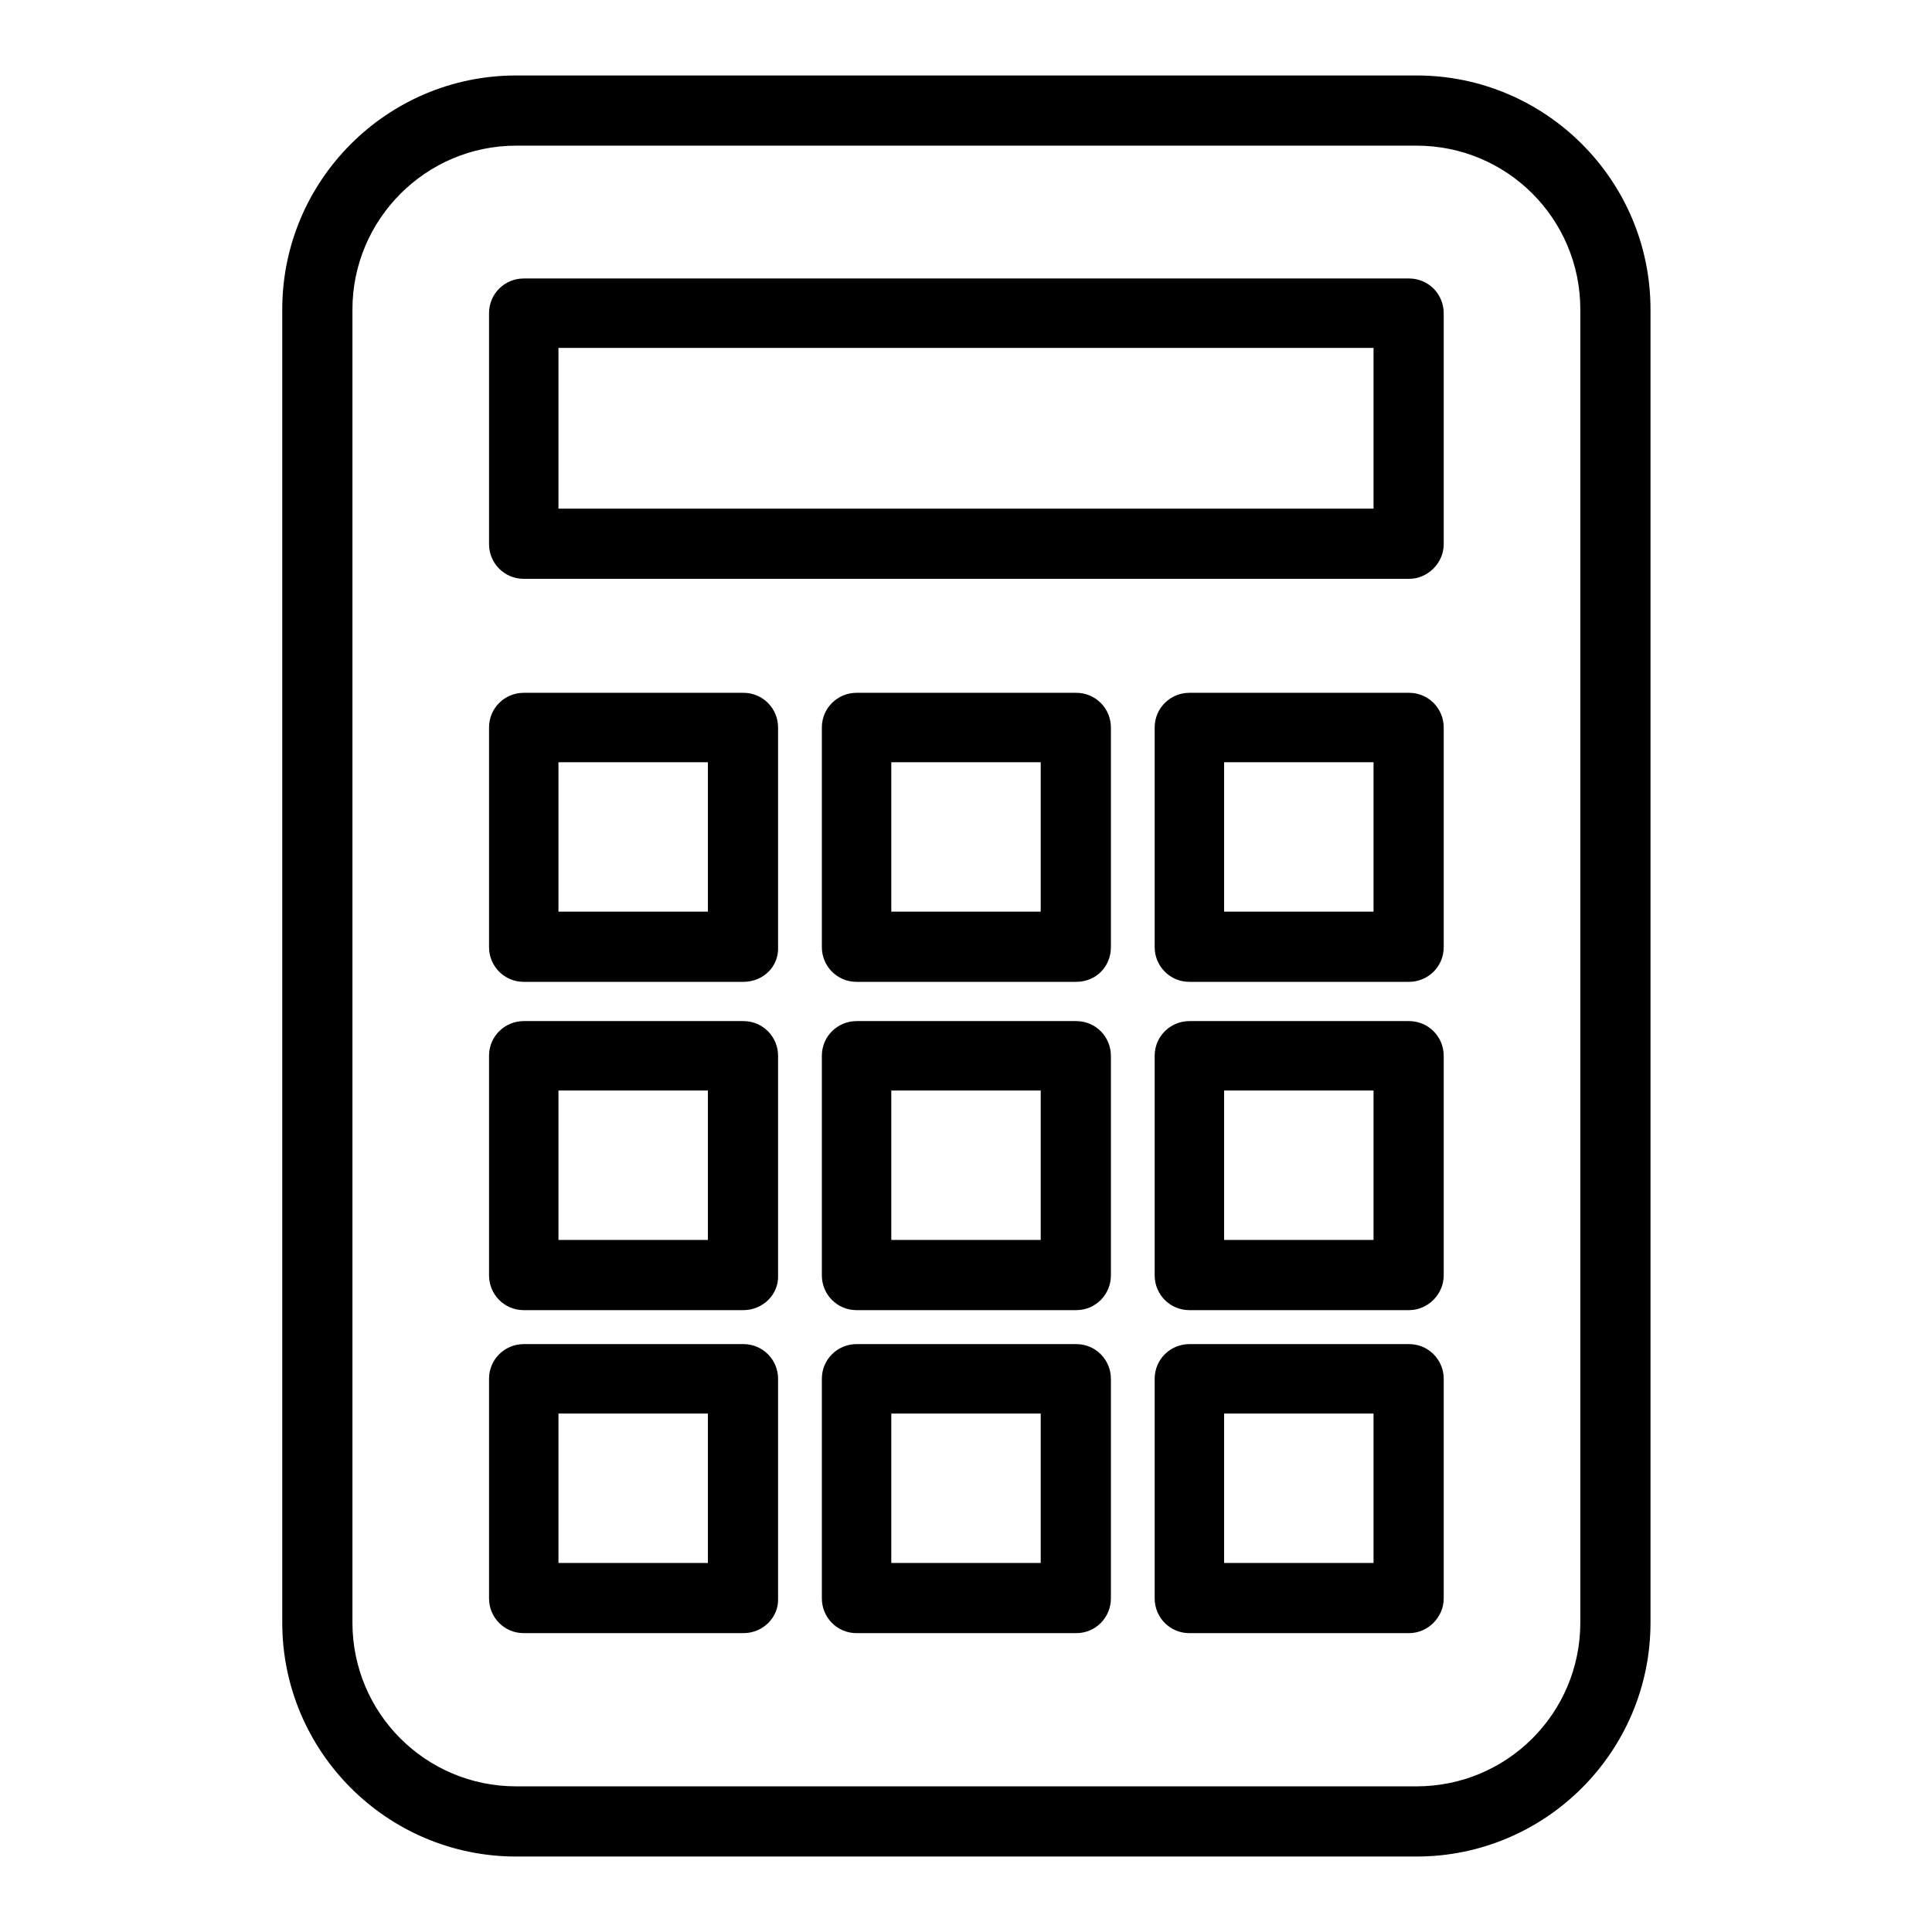
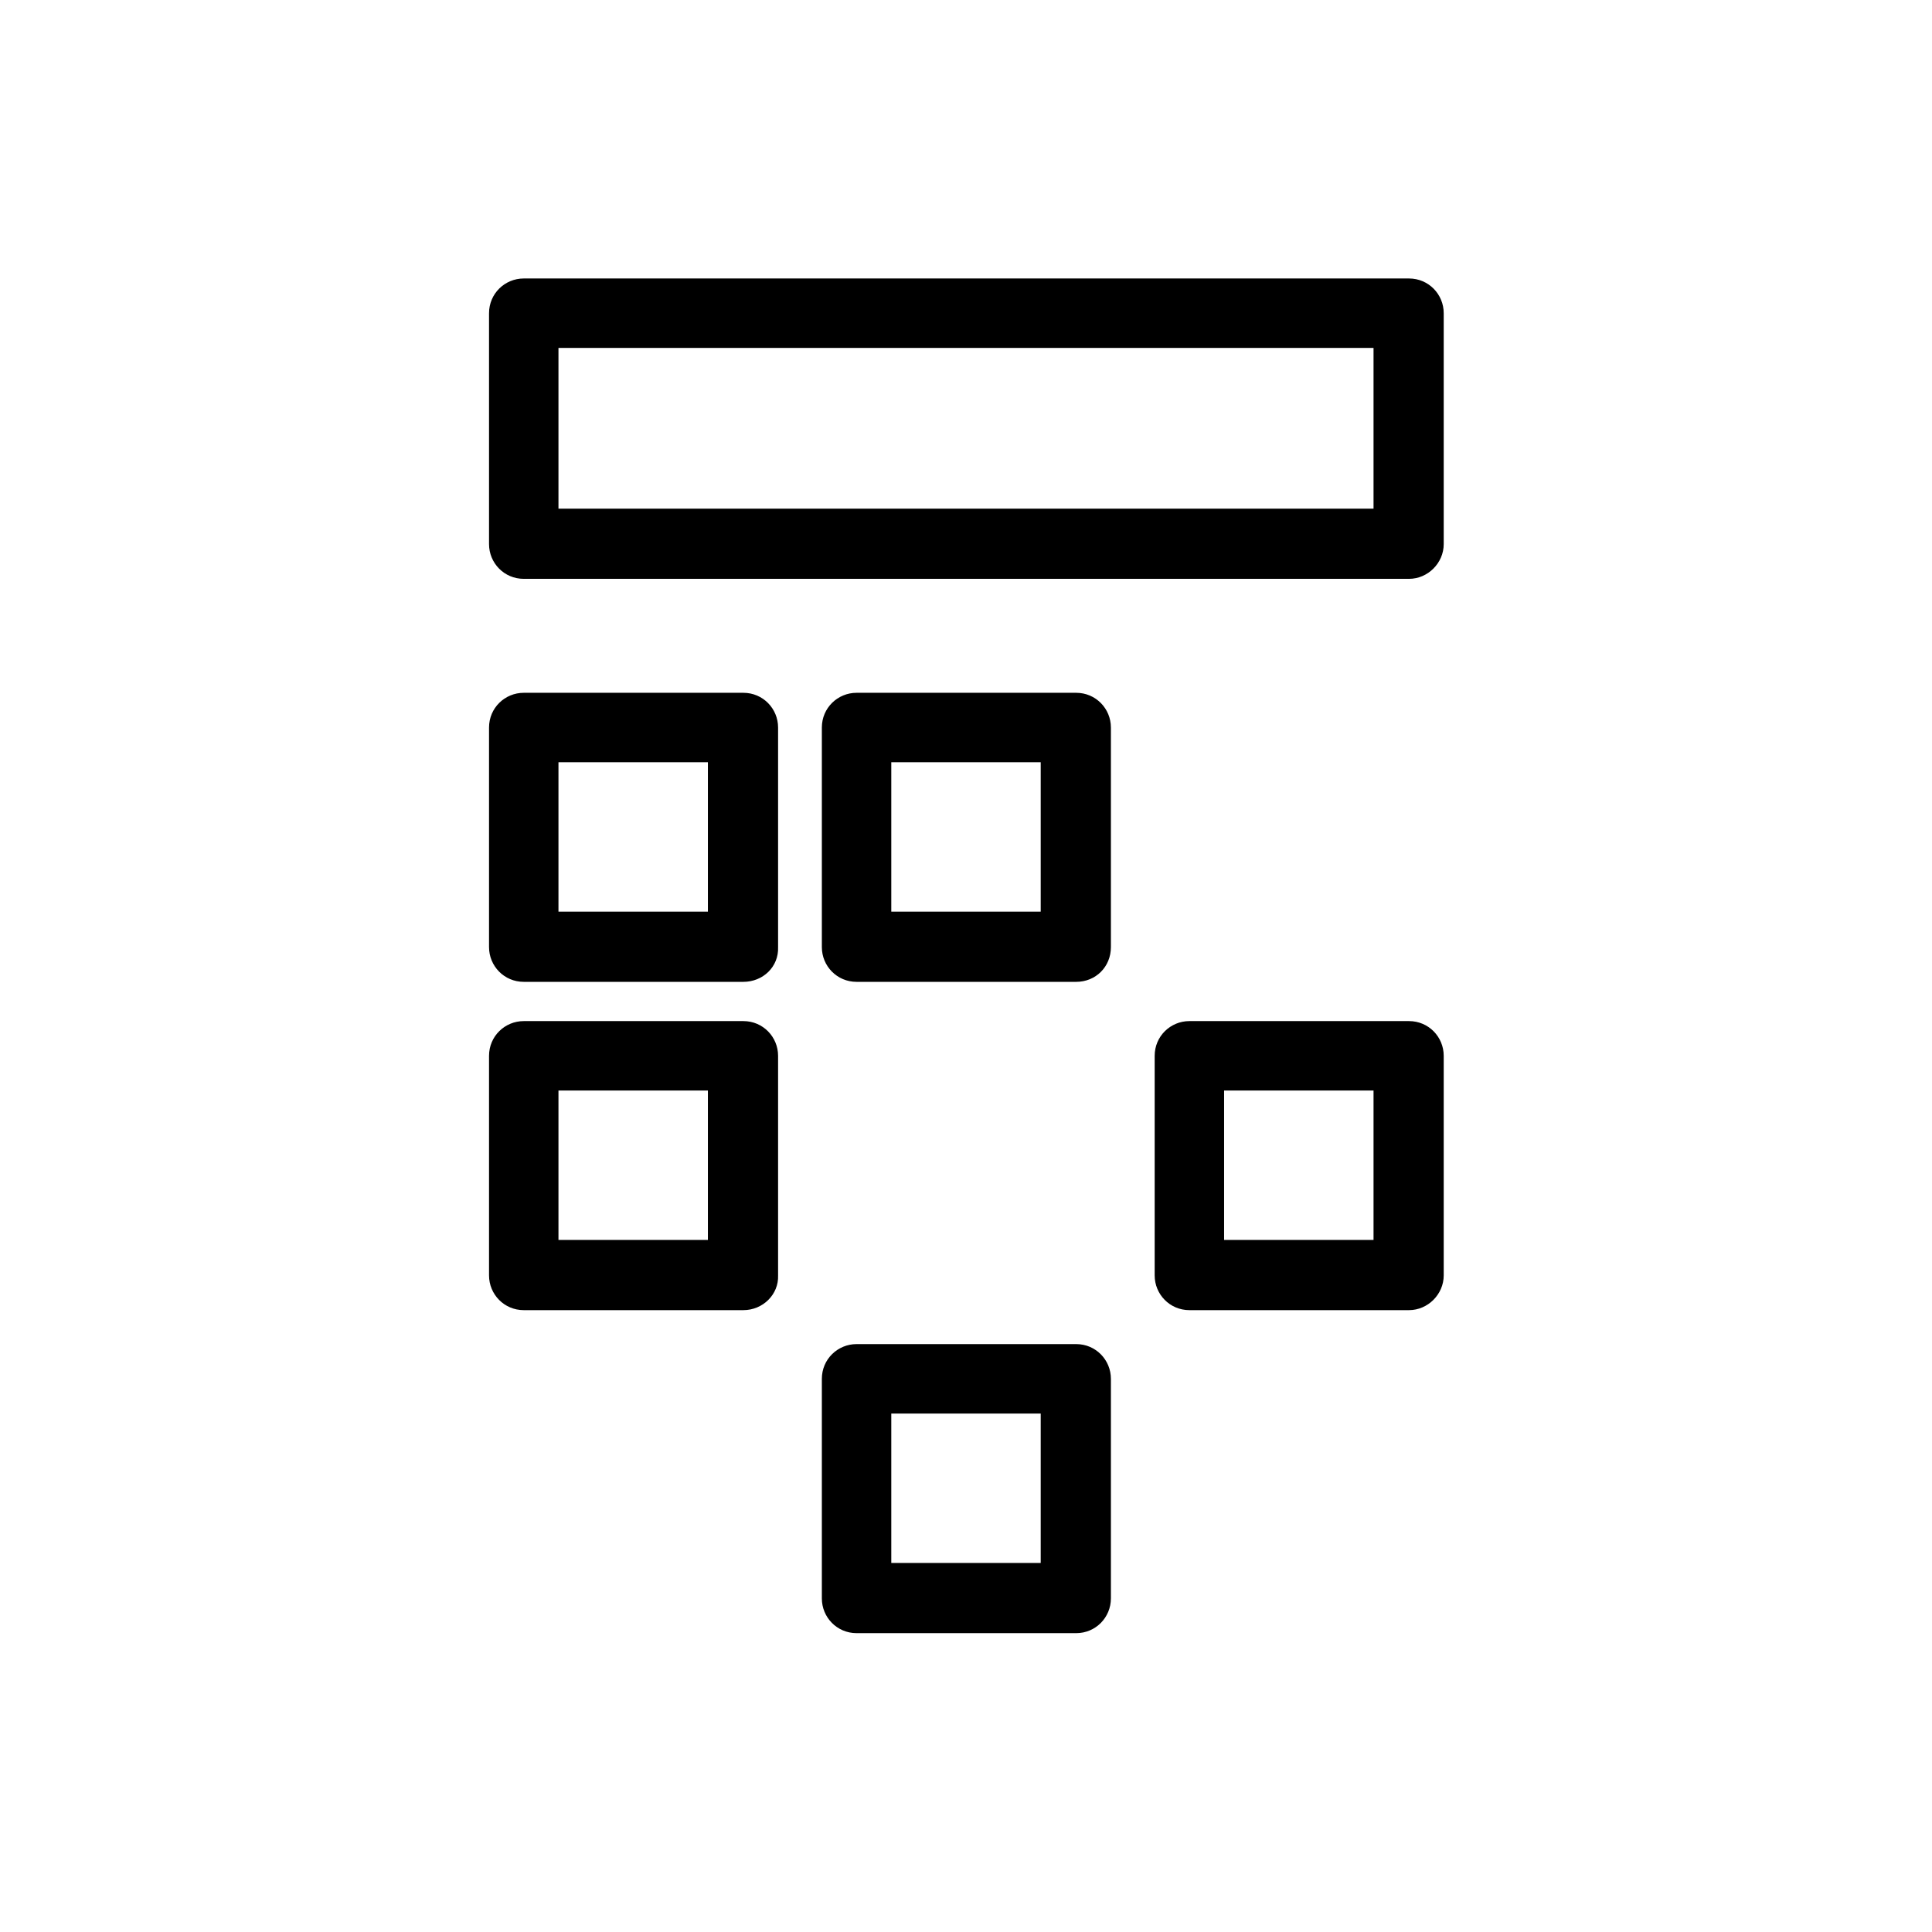
<svg xmlns="http://www.w3.org/2000/svg" version="1.1" x="0px" y="0px" viewBox="0 0 256 256" enable-background="new 0 0 256 256" xml:space="preserve">
  <g>
    <g>
      <g>
        <g>
          <g>
-             <path fill="#000000" d="M187.7,246H68.4c-17.1,0-31-13.9-31-31V41c0-17.1,13.9-31,31-31h119.3c17.1,0,31,13.9,31,31v174C218.7,232.1,204.8,246,187.7,246z M68.4,19.3c-12,0-21.7,9.8-21.7,21.7v174c0,12,9.7,21.7,21.7,21.7h119.3c12,0,21.7-9.7,21.7-21.7V41c0-12-9.7-21.7-21.7-21.7L68.4,19.3L68.4,19.3z" />
-           </g>
+             </g>
          <g>
            <path fill="#000000" d="M186.7,76.7H69.4c-2.6,0-4.6-2.1-4.6-4.6V41.5c0-2.6,2.1-4.6,4.6-4.6h117.3c2.6,0,4.6,2.1,4.6,4.6v30.6C191.3,74.6,189.2,76.7,186.7,76.7z M74,67.4h108V46.1H74V67.4z" />
          </g>
          <g>
            <path fill="#000000" d="M98.5,130.1H69.4c-2.6,0-4.6-2.1-4.6-4.6V96.4c0-2.6,2.1-4.6,4.6-4.6h29.1c2.6,0,4.6,2.1,4.6,4.6v29.1C103.2,128.1,101.1,130.1,98.5,130.1z M74,120.8h19.8V101H74V120.8z" />
          </g>
          <g>
            <path fill="#000000" d="M142.6,130.1h-29.1c-2.6,0-4.6-2.1-4.6-4.6V96.4c0-2.6,2.1-4.6,4.6-4.6h29.1c2.6,0,4.6,2.1,4.6,4.6v29.1C147.2,128.1,145.2,130.1,142.6,130.1z M118.1,120.8h19.8V101h-19.8V120.8z" />
          </g>
          <g>
-             <path fill="#000000" d="M186.7,130.1h-29.1c-2.6,0-4.6-2.1-4.6-4.6V96.4c0-2.6,2.1-4.6,4.6-4.6h29.1c2.6,0,4.6,2.1,4.6,4.6v29.1C191.3,128.1,189.2,130.1,186.7,130.1z M162.2,120.8H182V101h-19.8V120.8z" />
-           </g>
+             </g>
          <g>
            <path fill="#000000" d="M98.5,173.6H69.4c-2.6,0-4.6-2.1-4.6-4.6v-29.1c0-2.6,2.1-4.6,4.6-4.6h29.1c2.6,0,4.6,2.1,4.6,4.6v29.1C103.2,171.5,101.1,173.6,98.5,173.6z M74,164.3h19.8v-19.8H74V164.3z" />
          </g>
          <g>
-             <path fill="#000000" d="M142.6,173.6h-29.1c-2.6,0-4.6-2.1-4.6-4.6v-29.1c0-2.6,2.1-4.6,4.6-4.6h29.1c2.6,0,4.6,2.1,4.6,4.6v29.1C147.2,171.5,145.2,173.6,142.6,173.6z M118.1,164.3h19.8v-19.8h-19.8V164.3z" />
-           </g>
+             </g>
          <g>
            <path fill="#000000" d="M186.7,173.6h-29.1c-2.6,0-4.6-2.1-4.6-4.6v-29.1c0-2.6,2.1-4.6,4.6-4.6h29.1c2.6,0,4.6,2.1,4.6,4.6v29.1C191.3,171.5,189.2,173.6,186.7,173.6z M162.2,164.3H182v-19.8h-19.8V164.3z" />
          </g>
          <g>
-             <path fill="#000000" d="M98.5,216.4H69.4c-2.6,0-4.6-2.1-4.6-4.6v-29.1c0-2.6,2.1-4.6,4.6-4.6h29.1c2.6,0,4.6,2.1,4.6,4.6v29.1C103.2,214.3,101.1,216.4,98.5,216.4z M74,207.1h19.8v-19.8H74V207.1z" />
-           </g>
+             </g>
          <g>
            <path fill="#000000" d="M142.6,216.4h-29.1c-2.6,0-4.6-2.1-4.6-4.6v-29.1c0-2.6,2.1-4.6,4.6-4.6h29.1c2.6,0,4.6,2.1,4.6,4.6v29.1C147.2,214.3,145.2,216.4,142.6,216.4z M118.1,207.1h19.8v-19.8h-19.8V207.1z" />
          </g>
          <g>
-             <path fill="#000000" d="M186.7,216.4h-29.1c-2.6,0-4.6-2.1-4.6-4.6v-29.1c0-2.6,2.1-4.6,4.6-4.6h29.1c2.6,0,4.6,2.1,4.6,4.6v29.1C191.3,214.3,189.2,216.4,186.7,216.4z M162.2,207.1H182v-19.8h-19.8V207.1z" />
-           </g>
+             </g>
        </g>
      </g>
      <g />
      <g />
      <g />
      <g />
      <g />
      <g />
      <g />
      <g />
      <g />
      <g />
      <g />
      <g />
      <g />
      <g />
      <g />
    </g>
  </g>
</svg>